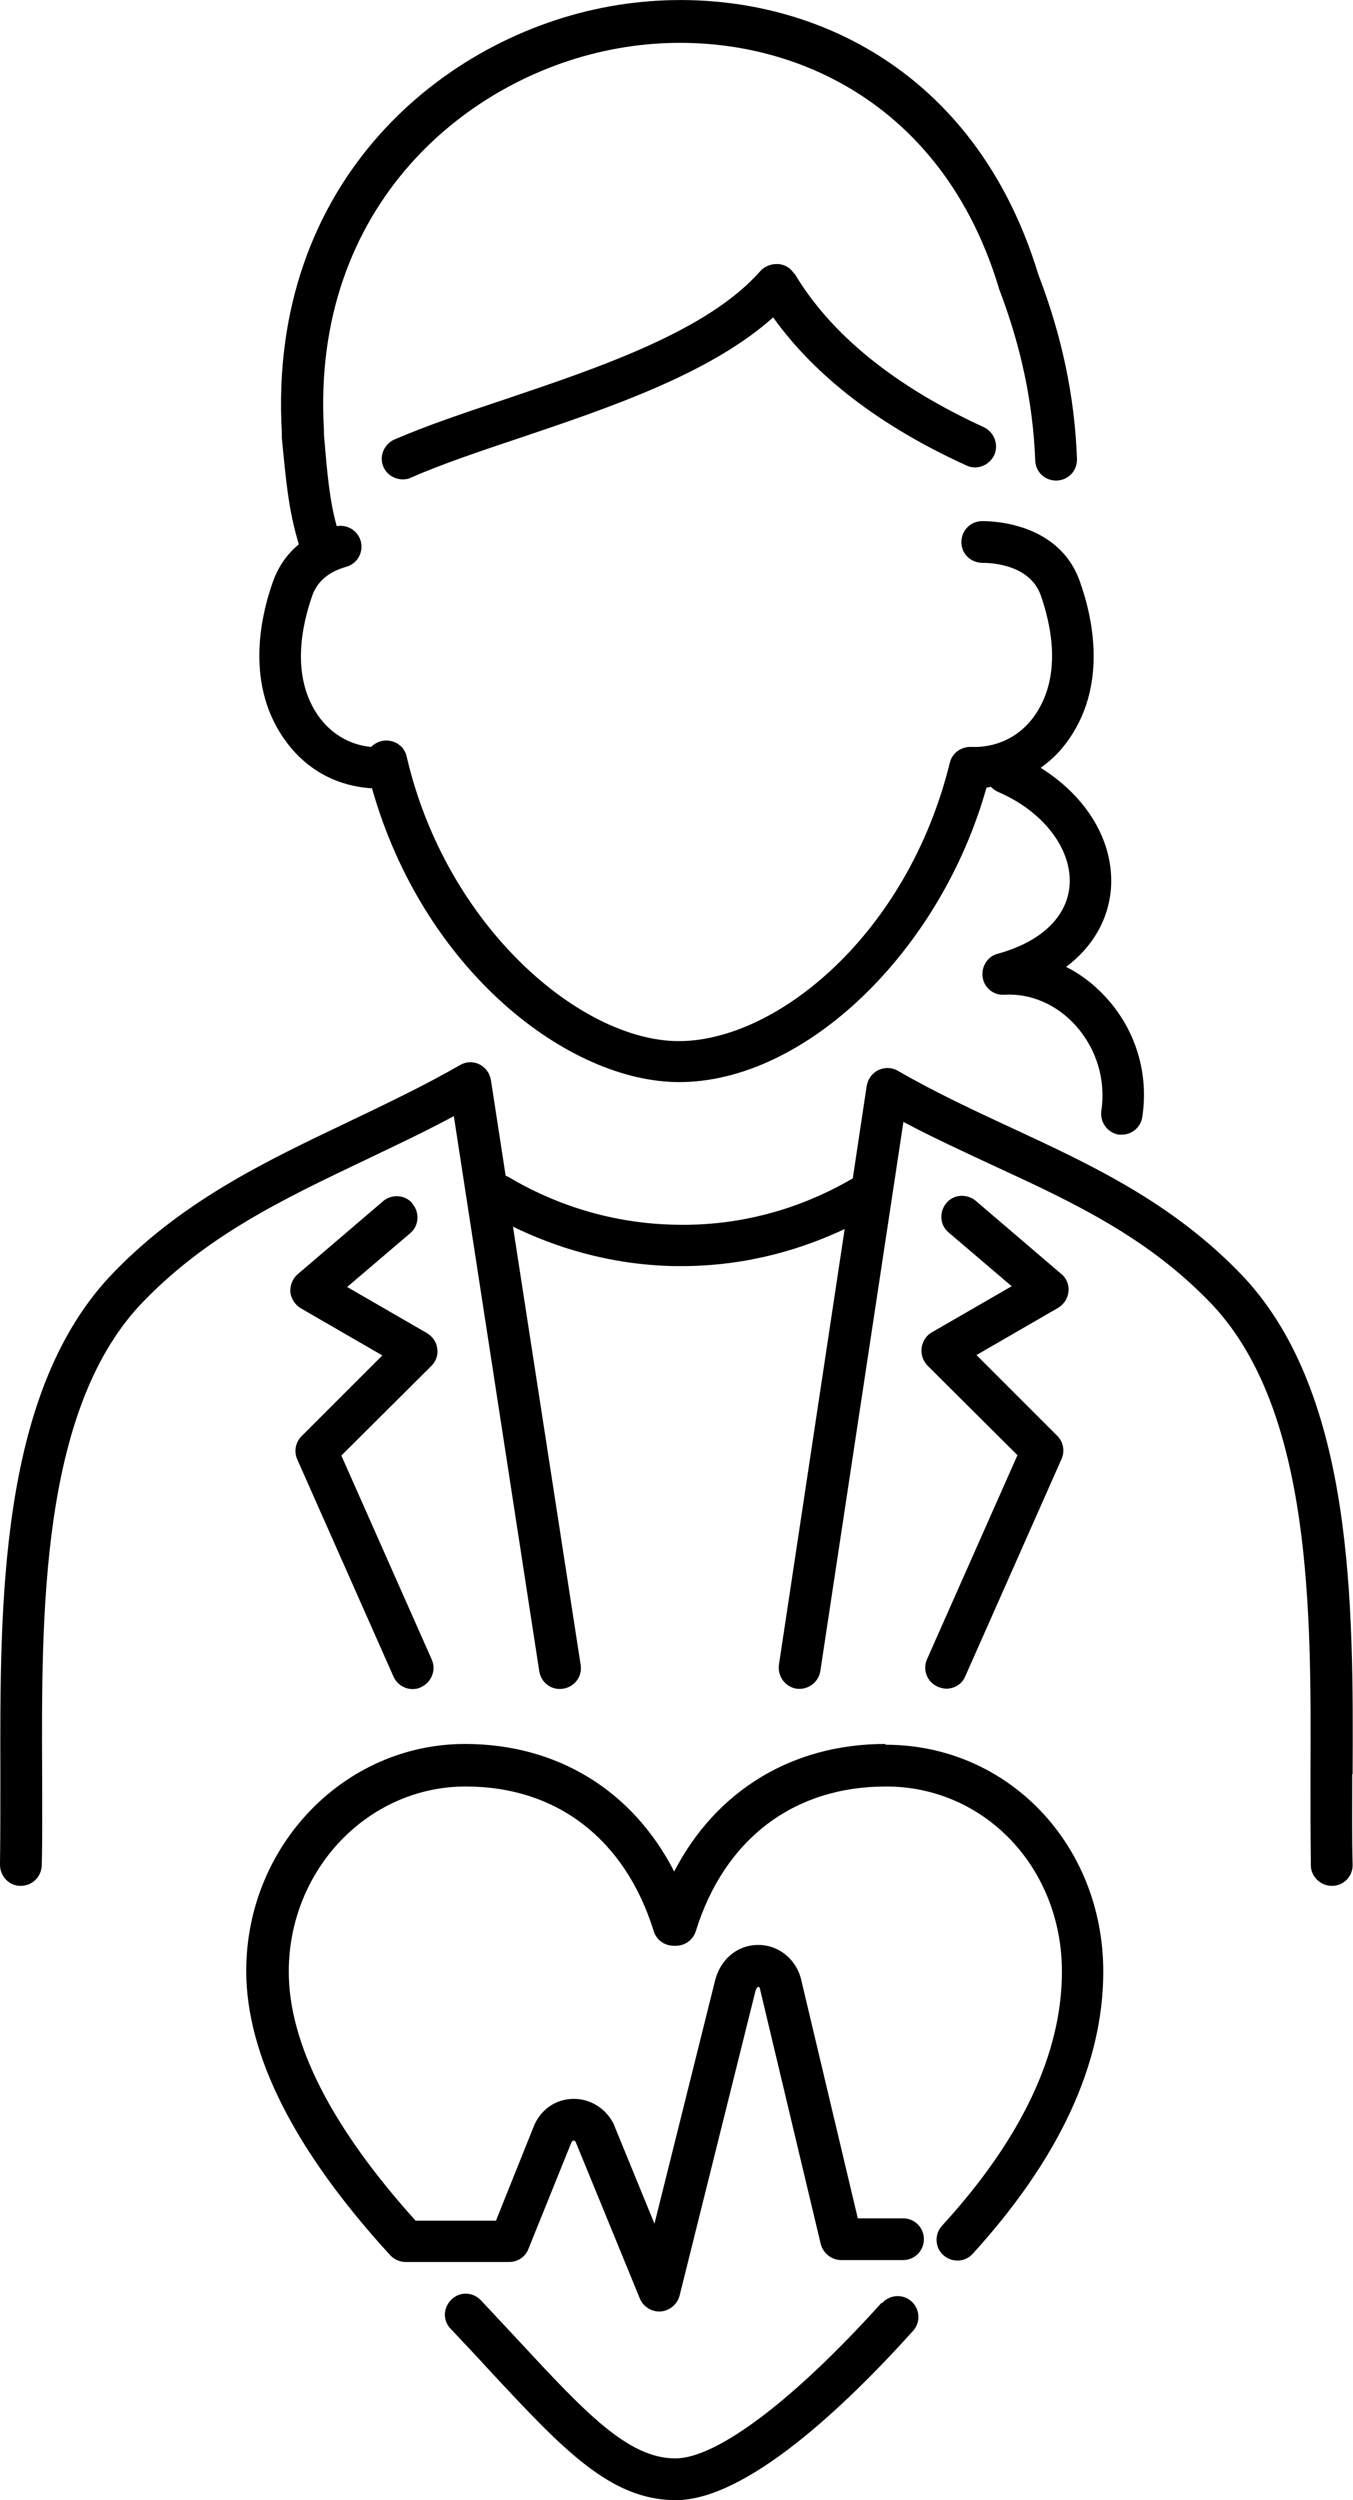
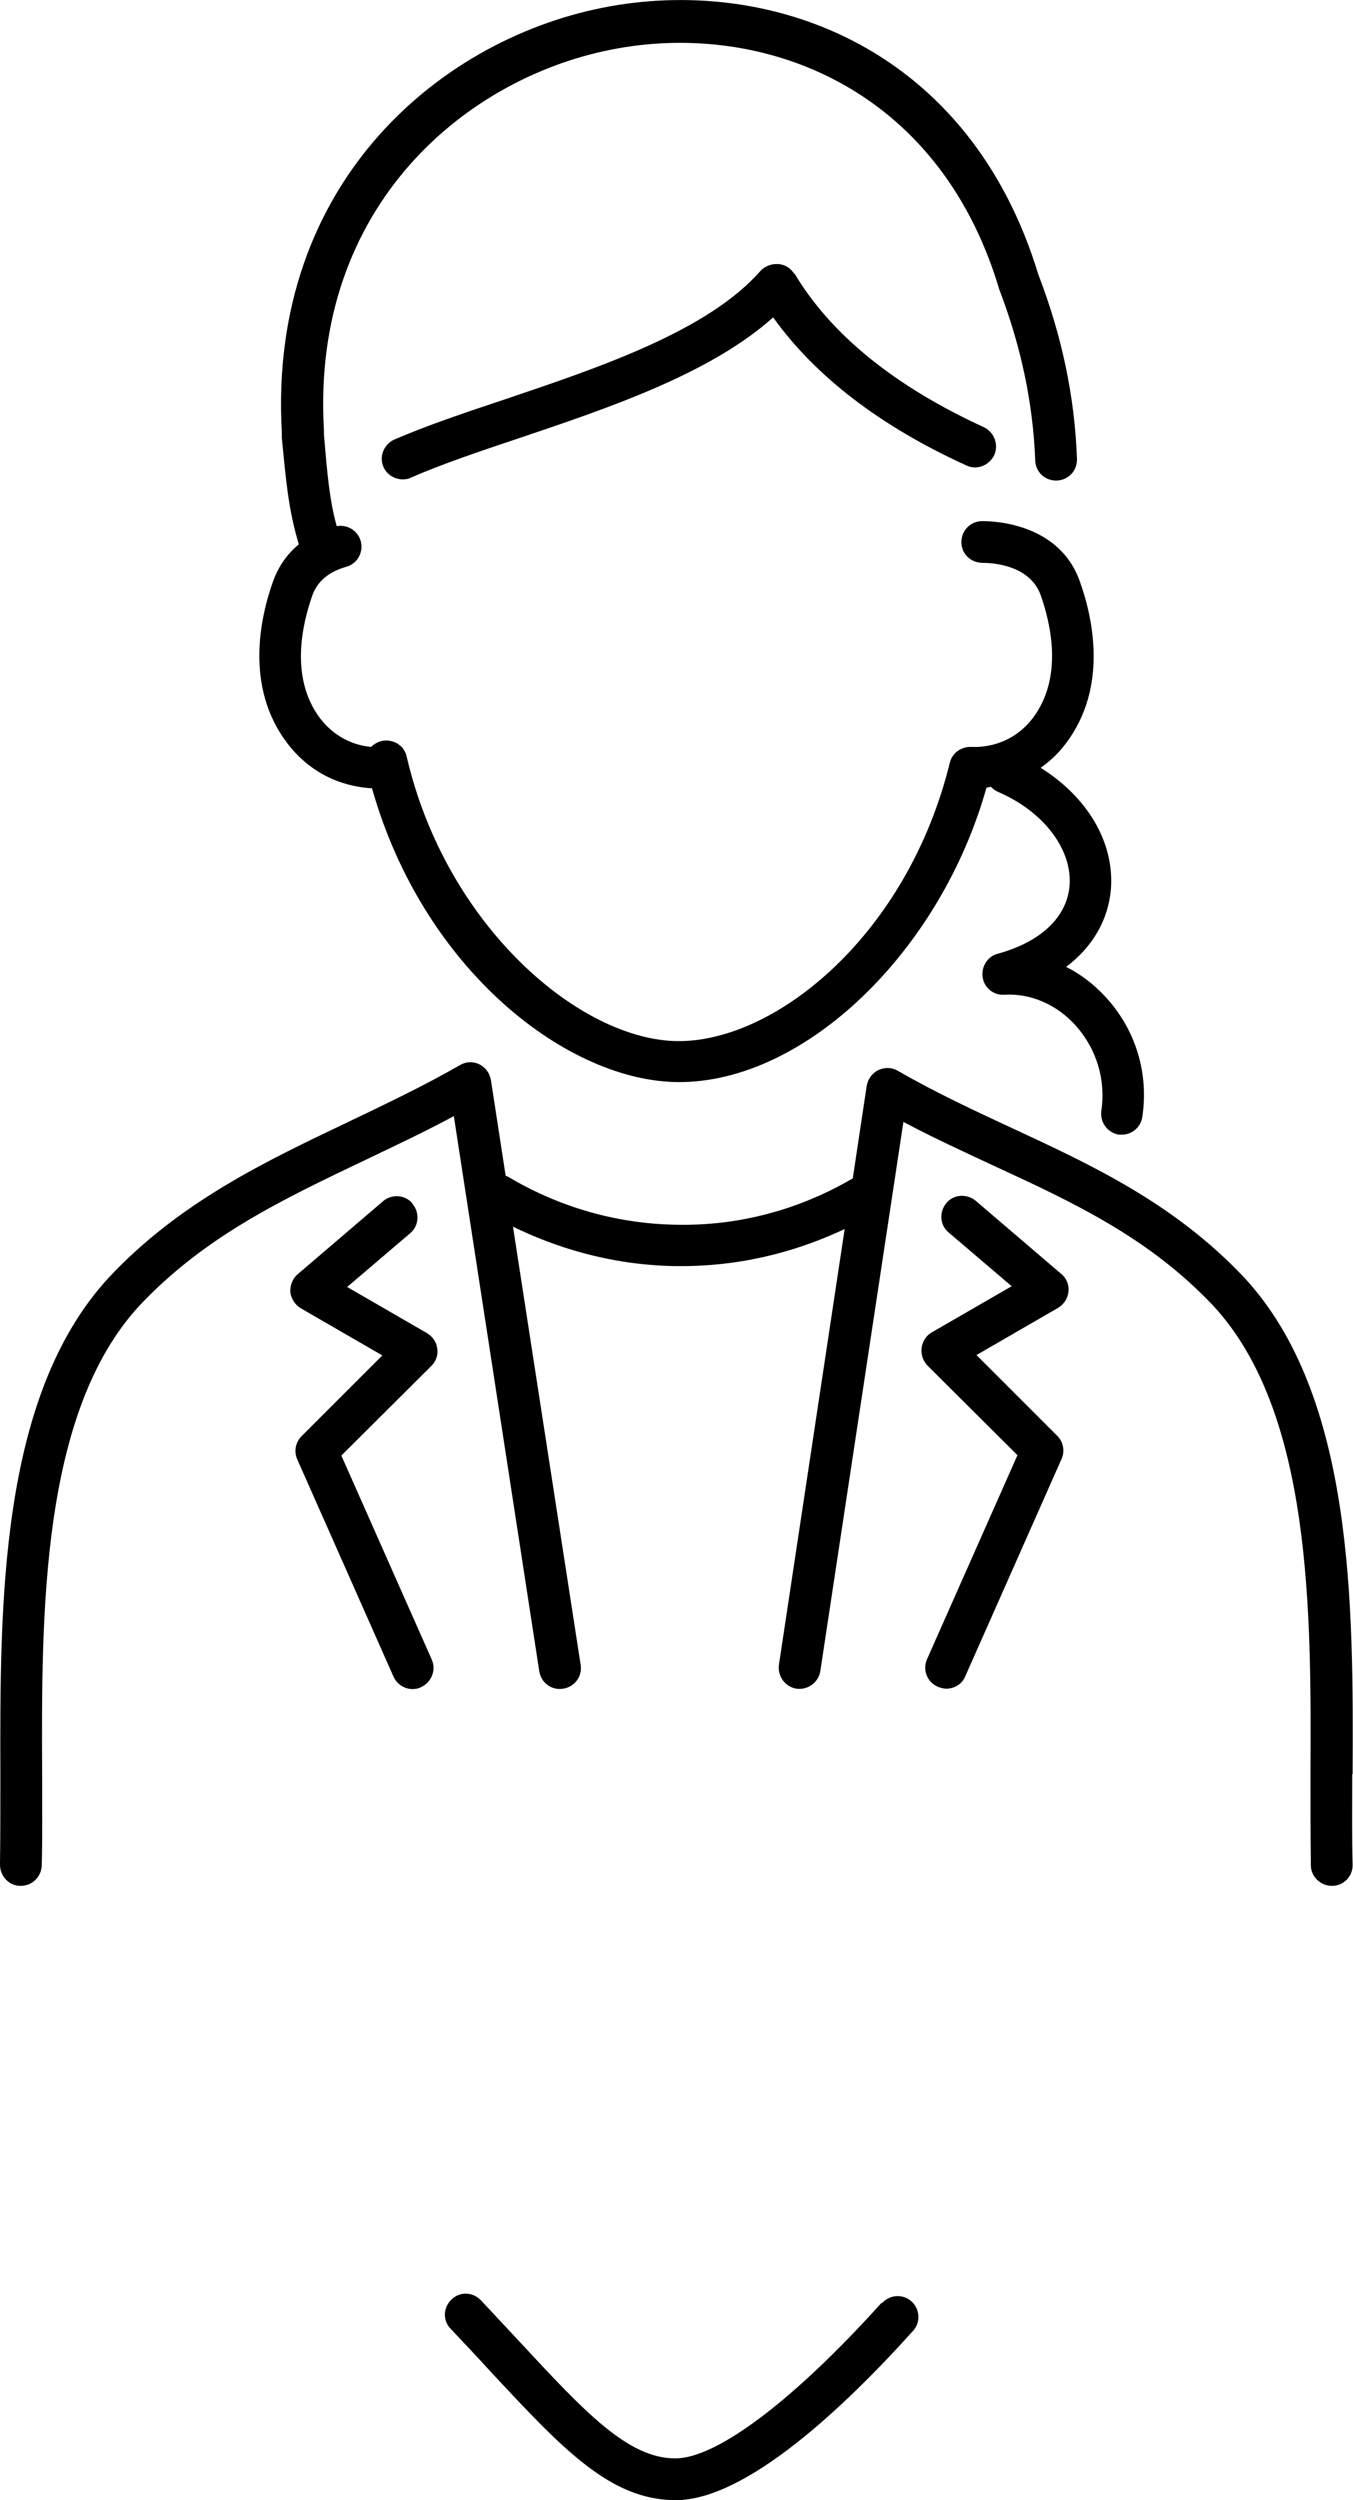
<svg xmlns="http://www.w3.org/2000/svg" id="_レイヤー_2" data-name="レイヤー 2" viewBox="0 0 35 64.67">
  <g id="_レイヤー_1-2" data-name="レイヤー 1">
    <g>
-       <path d="M22.9,45.11c-2.41,0-4.38,1.21-5.46,3.3-1.07-2.09-3.02-3.3-5.41-3.3-3.12,0-5.66,2.63-5.66,5.87,0,2.18,1.25,4.65,3.72,7.35,.1,.11,.25,.18,.4,.18h2.68c.22,0,.42-.13,.5-.34l1.11-2.75s.03-.05,.05-.05c.02,0,.04,0,.06,.03l1.66,4.05c.08,.2,.28,.34,.5,.34,.01,0,.03,0,.04,0,.23-.02,.43-.18,.49-.41l1.97-7.91s.04-.07,.06-.08c.04,0,.05,.04,.06,.1l1.56,6.55c.06,.24,.28,.42,.53,.42h1.6c.3,0,.54-.24,.54-.54s-.24-.54-.54-.54h-1.17l-1.45-6.11c-.1-.53-.53-.93-1.06-.96-.53-.03-1,.3-1.17,.87l-1.58,6.34-1.04-2.54s0-.02-.01-.03c-.2-.41-.61-.67-1.06-.66-.46,.01-.85,.29-1.02,.73l-.97,2.42h-2.08c-2.18-2.42-3.28-4.59-3.28-6.44,0-2.64,2.05-4.79,4.58-4.79,2.35,0,4.12,1.36,4.86,3.74,.07,.23,.28,.38,.52,.38h.05c.24,0,.45-.15,.52-.38,.74-2.38,2.53-3.74,4.92-3.74,2.55,0,4.55,2.1,4.55,4.79,0,2.11-1.04,4.32-3.1,6.57-.2,.22-.19,.56,.03,.76,.22,.2,.56,.19,.76-.03,2.24-2.46,3.38-4.91,3.38-7.3,0-3.29-2.47-5.87-5.63-5.87Z" />
      <path d="M22.8,59.57c-2.27,2.52-4.26,4.02-5.33,4.02-1.23,0-2.35-1.21-4.04-3.03-.31-.33-.64-.69-.99-1.06-.21-.22-.55-.23-.76-.02-.22,.21-.23,.55-.02,.76,.35,.37,.68,.72,.98,1.05,1.89,2.03,3.13,3.38,4.84,3.38,1.81,0,4.34-2.38,6.14-4.38,.2-.22,.18-.56-.04-.76-.22-.2-.56-.18-.76,.04Z" />
      <path d="M9.62,20.38c1.33,4.72,5.08,7.61,7.95,7.61,3.26,0,6.76-3.38,7.95-7.62,.04,0,.08-.01,.11-.02,.05,.05,.11,.1,.18,.13,1.17,.5,1.92,1.47,1.86,2.41-.06,.82-.73,1.47-1.86,1.78-.27,.07-.43,.34-.39,.61,.04,.27,.28,.47,.56,.45,.68-.04,1.35,.25,1.84,.79,.54,.6,.79,1.4,.67,2.21-.04,.3,.16,.57,.45,.62,.03,0,.05,0,.08,0,.26,0,.49-.19,.53-.46,.17-1.13-.17-2.25-.94-3.09-.3-.33-.65-.6-1.03-.79,.69-.52,1.1-1.23,1.16-2.04,.08-1.2-.62-2.36-1.82-3.11,.23-.16,.46-.37,.66-.64,1.09-1.45,.69-3.25,.35-4.19-.57-1.6-2.46-1.55-2.54-1.55-.3,.01-.53,.26-.52,.56,.01,.3,.25,.52,.56,.52,.05,0,1.18-.02,1.49,.83,.26,.74,.59,2.13-.2,3.18-.57,.75-1.36,.76-1.59,.75-.27-.01-.5,.16-.56,.41-1.09,4.44-4.48,7.2-7.01,7.2s-6.02-2.96-7.04-7.36c-.06-.28-.33-.45-.61-.41-.12,.02-.23,.08-.31,.16-.34-.03-.89-.18-1.32-.74-.79-1.05-.46-2.44-.2-3.18,.13-.36,.42-.61,.88-.74,.29-.08,.45-.38,.37-.67-.08-.27-.35-.43-.62-.38-.19-.7-.24-1.32-.33-2.36v-.13c-.34-5.8,3.71-9.18,7.61-9.87,3.76-.67,8.26,.98,9.84,6.17,0,.01,0,.02,.01,.04,.57,1.49,.88,2.94,.94,4.45,.01,.3,.25,.53,.56,.52,.3-.01,.53-.26,.52-.56-.06-1.62-.39-3.18-1-4.77C25.08,1.25,20.03-.59,15.8,.16,11.45,.93,6.93,4.7,7.29,11.17v.15c.11,1.13,.17,1.86,.44,2.76-.3,.25-.52,.56-.66,.94-.34,.94-.74,2.74,.35,4.19,.71,.94,1.64,1.15,2.2,1.18Z" />
      <path d="M20.55,7.09c-.09-.15-.24-.25-.42-.26-.17-.01-.34,.05-.46,.18-1.36,1.55-4.15,2.49-6.61,3.32-1.05,.35-2.03,.68-2.86,1.04-.27,.12-.4,.44-.28,.71,.09,.2,.29,.32,.5,.32,.07,0,.15-.01,.22-.05,.78-.34,1.75-.67,2.77-1.01,2.34-.79,4.96-1.67,6.59-3.13,1.09,1.52,2.76,2.81,5,3.83,.27,.13,.59,0,.72-.27,.12-.27,0-.59-.27-.72-2.31-1.06-3.96-2.4-4.9-3.98Z" />
      <path d="M34.99,45.89c.02-4.35,.04-9.77-2.8-12.84-1.81-1.92-3.94-2.91-6.01-3.87-.97-.45-1.98-.92-2.95-1.48-.15-.09-.34-.1-.51-.02-.16,.08-.27,.23-.3,.41l-.36,2.39c-.97,.57-2.54,1.24-4.56,1.2-1.92-.03-3.41-.68-4.32-1.22-.03-.02-.06-.03-.1-.05l-.38-2.47c-.03-.18-.14-.33-.3-.41-.16-.08-.35-.07-.5,.02-.94,.54-1.93,1.01-2.89,1.47-2.14,1.02-4.36,2.07-6.19,4.02C-.03,36.12,0,41.54,.01,45.89c0,.83,0,1.61-.01,2.34,0,.3,.23,.55,.53,.55,0,0,0,0,.01,0,.29,0,.53-.23,.54-.53,.02-.74,.01-1.53,.01-2.37-.02-4.16-.03-9.34,2.51-12.1,1.69-1.8,3.72-2.76,5.86-3.78,.75-.36,1.52-.72,2.28-1.13l2.21,14.36c.05,.3,.32,.5,.62,.45,.3-.05,.5-.32,.45-.62l-1.75-11.33c1.03,.5,2.45,.99,4.2,1.02,.05,0,.1,0,.15,0,1.74,0,3.17-.46,4.23-.96l-1.7,11.27c-.04,.3,.16,.57,.45,.62,.3,.04,.57-.16,.62-.45l2.15-14.21c.79,.42,1.58,.78,2.35,1.14,2.06,.95,4.01,1.86,5.67,3.62,2.55,2.76,2.53,7.94,2.51,12.1,0,.84,0,1.63,.01,2.37,0,.29,.25,.53,.54,.53,0,0,0,0,.01,0,.3,0,.54-.25,.53-.55-.02-.73-.01-1.51-.01-2.34Z" />
      <path d="M23.84,34.87c-.02,.17,.04,.33,.15,.45l2.33,2.32-2.34,5.28c-.12,.27,0,.59,.28,.71,.07,.03,.15,.05,.22,.05,.21,0,.41-.12,.49-.32l2.49-5.62c.09-.2,.05-.44-.11-.6l-2.09-2.09,2.11-1.22c.15-.09,.25-.24,.27-.42,.02-.17-.05-.35-.19-.46l-2.21-1.89c-.23-.19-.57-.17-.76,.06-.19,.23-.17,.57,.06,.76l1.63,1.39-2.06,1.19c-.15,.08-.24,.23-.27,.4Z" />
      <path d="M10.67,31.13c-.19-.23-.54-.25-.76-.06l-2.21,1.89c-.13,.11-.2,.29-.19,.46,.02,.17,.12,.33,.27,.42l2.11,1.22-2.09,2.09c-.16,.16-.2,.4-.11,.6l2.49,5.62c.09,.2,.29,.32,.49,.32,.07,0,.15-.01,.22-.05,.27-.12,.4-.44,.28-.71l-2.34-5.28,2.33-2.32c.12-.12,.18-.29,.15-.45-.02-.17-.12-.31-.27-.4l-2.06-1.19,1.63-1.39c.23-.19,.25-.54,.06-.76Z" />
    </g>
  </g>
</svg>